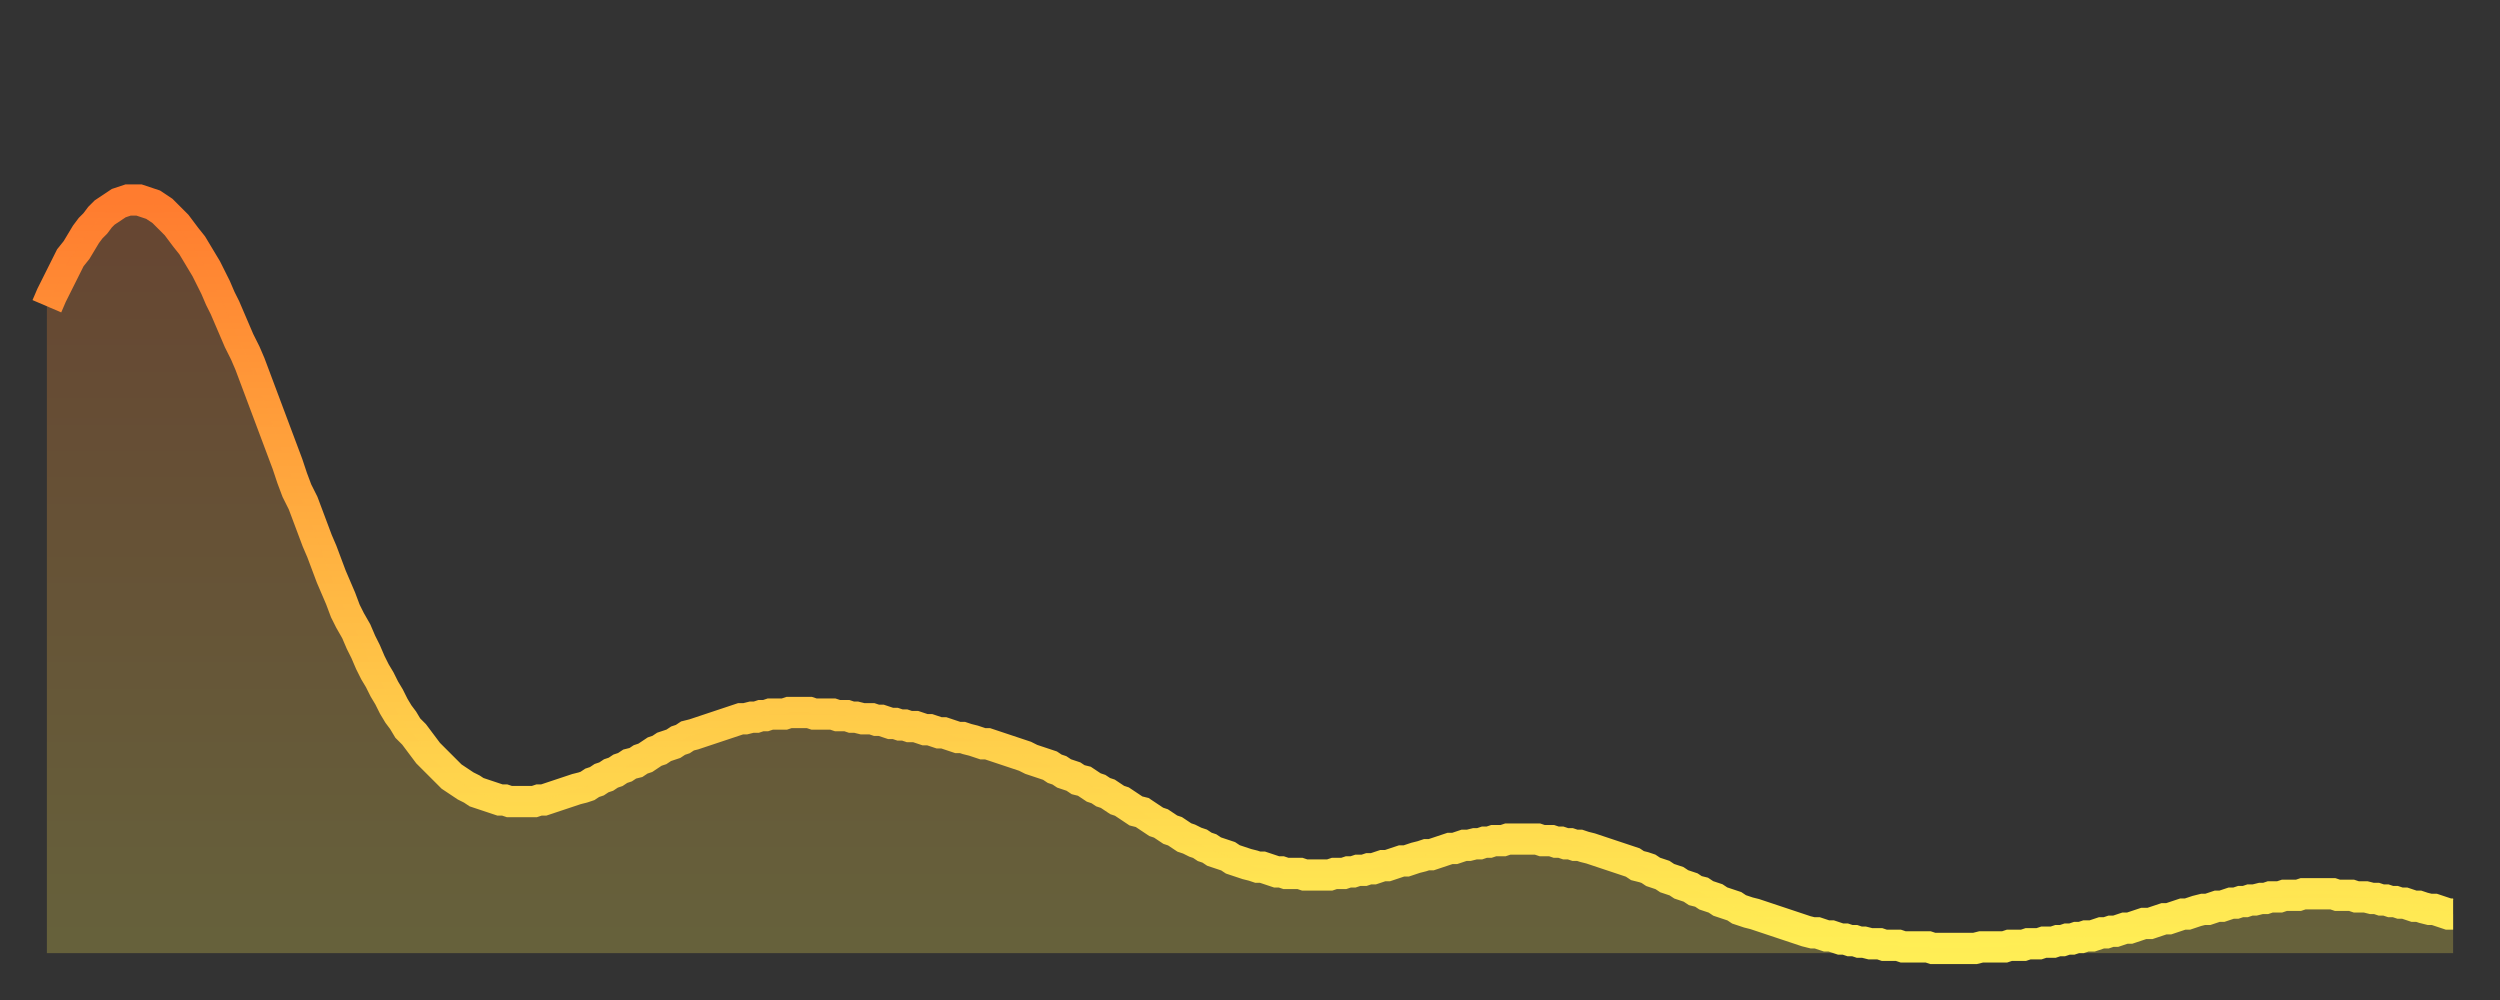
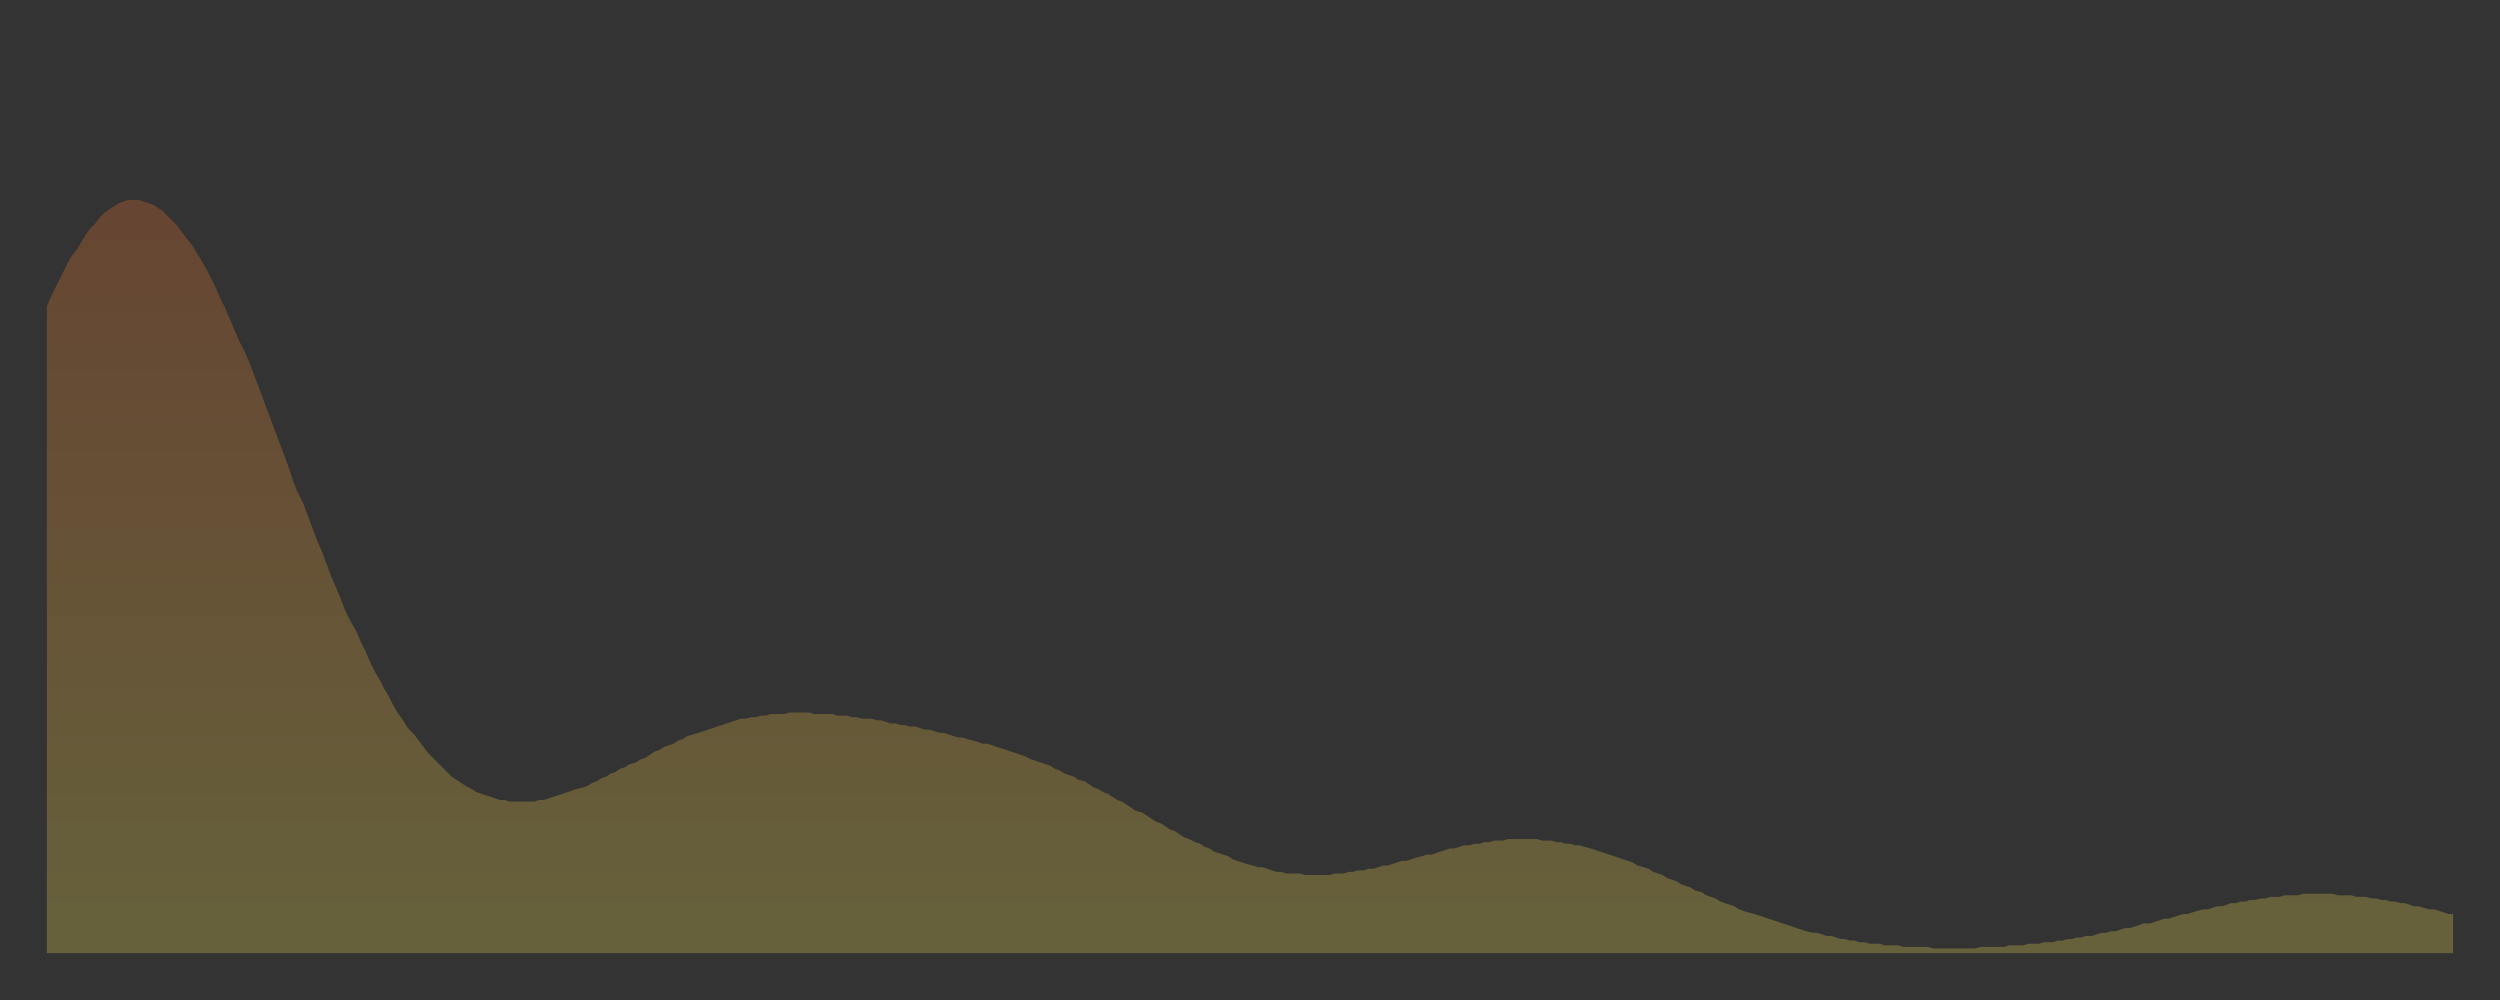
<svg xmlns="http://www.w3.org/2000/svg" baseProfile="full" height="64" version="1.1" width="160">
  <rect width="100%" height="100%" fill="#333333" stroke="none" />
  <defs>
    <linearGradient id="id5972630" x1="0" x2="0" y1="0" y2="1">
      <stop offset="0%" stop-color="#ff7c2f" />
      <stop offset="50%" stop-color="#ffb542" />
      <stop offset="100%" stop-color="#ffee55" />
    </linearGradient>
  </defs>
  <g transform="translate(3,3)">
    <g>
-       <path d="M 0.0 16.6 0.3 15.9 0.6 15.3 0.9 14.7 1.2 14.1 1.5 13.5 1.9 13.0 2.2 12.5 2.5 12.0 2.8 11.6 3.1 11.3 3.4 10.9 3.7 10.6 4.0 10.4 4.3 10.2 4.6 10.0 4.9 9.9 5.2 9.8 5.6 9.8 5.9 9.8 6.2 9.9 6.5 10.0 6.8 10.1 7.1 10.3 7.4 10.5 7.7 10.8 8.0 11.1 8.3 11.4 8.6 11.8 8.9 12.2 9.3 12.7 9.6 13.2 9.9 13.7 10.2 14.2 10.5 14.8 10.8 15.4 11.1 16.1 11.4 16.7 11.7 17.4 12.0 18.1 12.3 18.8 12.7 19.6 13.0 20.3 13.3 21.1 13.6 21.9 13.9 22.7 14.2 23.5 14.5 24.3 14.8 25.1 15.1 25.9 15.4 26.7 15.7 27.6 16.0 28.4 16.4 29.2 16.7 30.0 17.0 30.8 17.3 31.6 17.6 32.3 17.9 33.1 18.2 33.9 18.5 34.6 18.8 35.3 19.1 36.1 19.4 36.7 19.8 37.4 20.1 38.1 20.4 38.7 20.7 39.4 21.0 40.0 21.3 40.5 21.6 41.1 21.9 41.6 22.2 42.2 22.5 42.7 22.8 43.1 23.1 43.6 23.5 44.0 23.8 44.4 24.1 44.8 24.4 45.2 24.7 45.5 25.0 45.8 25.3 46.1 25.6 46.4 25.9 46.7 26.2 46.9 26.5 47.1 26.8 47.3 27.2 47.5 27.5 47.7 27.8 47.8 28.1 47.9 28.4 48.0 28.7 48.1 29.0 48.2 29.3 48.2 29.6 48.3 29.9 48.3 30.2 48.3 30.6 48.3 30.9 48.3 31.2 48.3 31.5 48.2 31.8 48.2 32.1 48.1 32.4 48.0 32.7 47.9 33.0 47.8 33.3 47.7 33.6 47.6 33.9 47.5 34.3 47.4 34.6 47.3 34.9 47.1 35.2 47.0 35.5 46.8 35.8 46.7 36.1 46.5 36.4 46.4 36.7 46.2 37.0 46.1 37.3 45.9 37.7 45.8 38.0 45.6 38.3 45.5 38.6 45.3 38.9 45.1 39.2 45.0 39.5 44.8 39.8 44.7 40.1 44.6 40.4 44.4 40.7 44.3 41.0 44.1 41.4 44.0 41.7 43.9 42.0 43.8 42.3 43.7 42.6 43.6 42.9 43.5 43.2 43.4 43.5 43.3 43.8 43.2 44.1 43.1 44.4 43.0 44.7 43.0 45.1 42.9 45.4 42.9 45.7 42.8 46.0 42.8 46.3 42.7 46.6 42.7 46.9 42.7 47.2 42.7 47.5 42.6 47.8 42.6 48.1 42.6 48.5 42.6 48.8 42.6 49.1 42.7 49.4 42.7 49.7 42.7 50.0 42.7 50.3 42.7 50.6 42.8 50.9 42.8 51.2 42.8 51.5 42.9 51.8 42.9 52.2 43.0 52.5 43.0 52.8 43.0 53.1 43.1 53.4 43.1 53.7 43.2 54.0 43.3 54.3 43.3 54.6 43.4 54.9 43.4 55.2 43.5 55.6 43.5 55.9 43.6 56.2 43.7 56.5 43.7 56.8 43.8 57.1 43.9 57.4 43.9 57.7 44.0 58.0 44.1 58.3 44.2 58.6 44.2 58.9 44.3 59.3 44.4 59.6 44.5 59.9 44.6 60.2 44.6 60.5 44.7 60.8 44.8 61.1 44.9 61.4 45.0 61.7 45.1 62.0 45.2 62.3 45.3 62.6 45.4 63.0 45.6 63.3 45.7 63.6 45.8 63.9 45.9 64.2 46.0 64.5 46.2 64.8 46.3 65.1 46.5 65.4 46.6 65.7 46.7 66.0 46.9 66.4 47.0 66.7 47.2 67.0 47.4 67.3 47.5 67.6 47.7 67.9 47.8 68.2 48.0 68.5 48.2 68.8 48.3 69.1 48.5 69.4 48.7 69.7 48.9 70.1 49.0 70.4 49.2 70.7 49.4 71.0 49.6 71.3 49.7 71.6 49.9 71.9 50.1 72.2 50.2 72.5 50.4 72.8 50.6 73.1 50.7 73.5 50.9 73.8 51.0 74.1 51.2 74.4 51.3 74.7 51.5 75.0 51.6 75.3 51.7 75.6 51.8 75.9 52.0 76.2 52.1 76.5 52.2 76.8 52.3 77.2 52.4 77.5 52.5 77.8 52.5 78.1 52.6 78.4 52.7 78.7 52.8 79.0 52.8 79.3 52.9 79.6 52.9 79.9 52.9 80.2 52.9 80.5 53.0 80.9 53.0 81.2 53.0 81.5 53.0 81.8 53.0 82.1 53.0 82.4 52.9 82.7 52.9 83.0 52.9 83.3 52.8 83.6 52.8 83.9 52.7 84.3 52.7 84.6 52.6 84.9 52.6 85.2 52.5 85.5 52.4 85.8 52.4 86.1 52.3 86.4 52.2 86.7 52.1 87.0 52.1 87.3 52.0 87.6 51.9 88.0 51.8 88.3 51.7 88.6 51.7 88.9 51.6 89.2 51.5 89.5 51.4 89.8 51.3 90.1 51.3 90.4 51.2 90.7 51.1 91.0 51.1 91.4 51.0 91.7 51.0 92.0 50.9 92.3 50.9 92.6 50.8 92.9 50.8 93.2 50.8 93.5 50.7 93.8 50.7 94.1 50.7 94.4 50.7 94.7 50.7 95.1 50.7 95.4 50.7 95.7 50.8 96.0 50.8 96.3 50.8 96.6 50.9 96.9 50.9 97.2 51.0 97.5 51.0 97.8 51.1 98.1 51.1 98.4 51.2 98.8 51.3 99.1 51.4 99.4 51.5 99.7 51.6 100.0 51.7 100.3 51.8 100.6 51.9 100.9 52.0 101.2 52.1 101.5 52.2 101.8 52.4 102.2 52.5 102.5 52.6 102.8 52.8 103.1 52.9 103.4 53.0 103.7 53.2 104.0 53.3 104.3 53.4 104.6 53.6 104.9 53.7 105.2 53.8 105.5 54.0 105.9 54.1 106.2 54.3 106.5 54.4 106.8 54.5 107.1 54.7 107.4 54.8 107.7 54.9 108.0 55.0 108.3 55.2 108.6 55.3 108.9 55.4 109.3 55.5 109.6 55.6 109.9 55.7 110.2 55.8 110.5 55.9 110.8 56.0 111.1 56.1 111.4 56.2 111.7 56.3 112.0 56.4 112.3 56.5 112.6 56.6 113.0 56.7 113.3 56.7 113.6 56.8 113.9 56.9 114.2 56.9 114.5 57.0 114.8 57.1 115.1 57.1 115.4 57.2 115.7 57.2 116.0 57.3 116.3 57.3 116.7 57.4 117.0 57.4 117.3 57.4 117.6 57.5 117.9 57.5 118.2 57.5 118.5 57.5 118.8 57.6 119.1 57.6 119.4 57.6 119.7 57.6 120.1 57.6 120.4 57.6 120.7 57.7 121.0 57.7 121.3 57.7 121.6 57.7 121.9 57.7 122.2 57.7 122.5 57.7 122.8 57.7 123.1 57.7 123.4 57.7 123.8 57.6 124.1 57.6 124.4 57.6 124.7 57.6 125.0 57.6 125.3 57.6 125.6 57.5 125.9 57.5 126.2 57.5 126.5 57.5 126.8 57.4 127.2 57.4 127.5 57.4 127.8 57.3 128.1 57.3 128.4 57.3 128.7 57.2 129.0 57.2 129.3 57.1 129.6 57.1 129.9 57.0 130.2 57.0 130.5 56.9 130.9 56.9 131.2 56.8 131.5 56.7 131.8 56.7 132.1 56.6 132.4 56.6 132.7 56.5 133.0 56.4 133.3 56.4 133.6 56.3 133.9 56.2 134.2 56.1 134.6 56.1 134.9 56.0 135.2 55.9 135.5 55.8 135.8 55.8 136.1 55.7 136.4 55.6 136.7 55.5 137.0 55.5 137.3 55.4 137.6 55.3 138.0 55.2 138.3 55.2 138.6 55.1 138.9 55.0 139.2 55.0 139.5 54.9 139.8 54.8 140.1 54.8 140.4 54.7 140.7 54.7 141.0 54.6 141.3 54.6 141.7 54.5 142.0 54.5 142.3 54.4 142.6 54.4 142.9 54.4 143.2 54.3 143.5 54.3 143.8 54.3 144.1 54.3 144.4 54.2 144.7 54.2 145.1 54.2 145.4 54.2 145.7 54.2 146.0 54.2 146.3 54.2 146.6 54.3 146.9 54.3 147.2 54.3 147.5 54.3 147.8 54.4 148.1 54.4 148.4 54.4 148.8 54.5 149.1 54.5 149.4 54.6 149.7 54.6 150.0 54.7 150.3 54.7 150.6 54.8 150.9 54.8 151.2 54.9 151.5 55.0 151.8 55.0 152.1 55.1 152.5 55.2 152.8 55.2 153.1 55.3 153.4 55.4 153.7 55.5 154.0 55.5" fill="none" id="graph-curve" opacity="1" stroke="url(#id5972630)" stroke-width="2" />
      <path d="M 0 58 L 0.0 16.6 0.3 15.9 0.6 15.3 0.9 14.7 1.2 14.1 1.5 13.5 1.9 13.0 2.2 12.5 2.5 12.0 2.8 11.6 3.1 11.3 3.4 10.9 3.7 10.6 4.0 10.4 4.3 10.2 4.6 10.0 4.9 9.9 5.2 9.8 5.6 9.8 5.9 9.8 6.2 9.9 6.5 10.0 6.8 10.1 7.1 10.3 7.4 10.5 7.7 10.8 8.0 11.1 8.3 11.4 8.6 11.8 8.9 12.2 9.3 12.7 9.6 13.2 9.9 13.7 10.2 14.2 10.5 14.8 10.8 15.4 11.1 16.1 11.4 16.7 11.7 17.4 12.0 18.1 12.3 18.8 12.7 19.6 13.0 20.3 13.3 21.1 13.6 21.9 13.9 22.7 14.2 23.5 14.5 24.3 14.8 25.1 15.1 25.9 15.4 26.7 15.7 27.6 16.0 28.4 16.4 29.2 16.7 30.0 17.0 30.8 17.3 31.6 17.6 32.3 17.9 33.1 18.2 33.9 18.5 34.6 18.8 35.3 19.1 36.1 19.4 36.7 19.8 37.4 20.1 38.1 20.4 38.7 20.7 39.4 21.0 40.0 21.3 40.5 21.6 41.1 21.9 41.6 22.2 42.2 22.5 42.7 22.8 43.1 23.1 43.6 23.5 44.0 23.8 44.4 24.1 44.8 24.4 45.2 24.7 45.5 25.0 45.8 25.3 46.1 25.6 46.4 25.9 46.7 26.2 46.9 26.5 47.1 26.8 47.3 27.2 47.5 27.5 47.7 27.8 47.8 28.1 47.9 28.4 48.0 28.7 48.1 29.0 48.2 29.3 48.2 29.6 48.3 29.9 48.3 30.2 48.3 30.6 48.3 30.9 48.3 31.2 48.3 31.5 48.2 31.8 48.2 32.1 48.1 32.4 48.0 32.7 47.9 33.0 47.8 33.3 47.7 33.6 47.6 33.9 47.5 34.3 47.4 34.6 47.3 34.9 47.1 35.2 47.0 35.5 46.8 35.8 46.7 36.1 46.5 36.4 46.4 36.7 46.2 37.0 46.1 37.3 45.9 37.7 45.8 38.0 45.6 38.3 45.5 38.6 45.3 38.9 45.1 39.2 45.0 39.5 44.8 39.8 44.7 40.1 44.6 40.4 44.4 40.7 44.3 41.0 44.1 41.4 44.0 41.7 43.9 42.0 43.8 42.3 43.7 42.6 43.6 42.9 43.5 43.2 43.4 43.5 43.3 43.8 43.2 44.1 43.1 44.4 43.0 44.7 43.0 45.1 42.9 45.4 42.9 45.7 42.8 46.0 42.8 46.3 42.7 46.6 42.7 46.9 42.7 47.2 42.7 47.5 42.6 47.8 42.6 48.1 42.6 48.5 42.6 48.8 42.6 49.1 42.7 49.4 42.7 49.7 42.7 50.0 42.7 50.3 42.7 50.6 42.8 50.9 42.8 51.2 42.8 51.5 42.9 51.8 42.9 52.2 43.0 52.5 43.0 52.8 43.0 53.1 43.1 53.4 43.1 53.7 43.2 54.0 43.3 54.3 43.3 54.6 43.4 54.9 43.4 55.2 43.5 55.6 43.5 55.9 43.6 56.2 43.7 56.5 43.7 56.8 43.8 57.1 43.9 57.4 43.9 57.7 44.0 58.0 44.1 58.3 44.2 58.6 44.2 58.9 44.3 59.3 44.4 59.6 44.5 59.9 44.6 60.2 44.6 60.5 44.7 60.8 44.8 61.1 44.9 61.4 45.0 61.7 45.1 62.0 45.2 62.3 45.3 62.6 45.4 63.0 45.6 63.3 45.7 63.6 45.8 63.9 45.9 64.2 46.0 64.5 46.2 64.8 46.3 65.1 46.5 65.4 46.6 65.7 46.7 66.0 46.9 66.4 47.0 66.7 47.2 67.0 47.4 67.3 47.5 67.6 47.7 67.9 47.8 68.2 48.0 68.5 48.2 68.8 48.3 69.1 48.5 69.4 48.7 69.7 48.9 70.1 49.0 70.4 49.2 70.7 49.4 71.0 49.6 71.3 49.7 71.6 49.9 71.9 50.1 72.2 50.2 72.5 50.4 72.8 50.6 73.1 50.7 73.5 50.9 73.8 51.0 74.1 51.2 74.4 51.3 74.7 51.5 75.0 51.6 75.3 51.7 75.6 51.8 75.9 52.0 76.2 52.1 76.5 52.2 76.8 52.3 77.2 52.4 77.5 52.5 77.8 52.5 78.1 52.6 78.4 52.7 78.7 52.8 79.0 52.8 79.3 52.9 79.6 52.9 79.9 52.9 80.2 52.9 80.5 53.0 80.9 53.0 81.2 53.0 81.5 53.0 81.8 53.0 82.1 53.0 82.4 52.9 82.7 52.9 83.0 52.9 83.3 52.8 83.6 52.8 83.9 52.7 84.3 52.7 84.6 52.6 84.9 52.6 85.2 52.5 85.5 52.4 85.8 52.4 86.1 52.3 86.4 52.2 86.7 52.1 87.0 52.1 87.3 52.0 87.6 51.9 88.0 51.8 88.3 51.7 88.6 51.7 88.9 51.6 89.2 51.5 89.5 51.4 89.8 51.3 90.1 51.3 90.4 51.2 90.7 51.1 91.0 51.1 91.4 51.0 91.7 51.0 92.0 50.9 92.3 50.9 92.6 50.8 92.9 50.8 93.2 50.8 93.5 50.7 93.8 50.7 94.1 50.7 94.4 50.7 94.7 50.7 95.1 50.7 95.4 50.7 95.7 50.8 96.0 50.8 96.3 50.8 96.6 50.9 96.9 50.9 97.2 51.0 97.5 51.0 97.8 51.1 98.1 51.1 98.4 51.2 98.8 51.3 99.1 51.4 99.4 51.5 99.7 51.6 100.0 51.7 100.3 51.8 100.6 51.9 100.9 52.0 101.2 52.1 101.5 52.2 101.8 52.4 102.2 52.5 102.5 52.6 102.8 52.8 103.1 52.9 103.4 53.0 103.7 53.2 104.0 53.3 104.3 53.4 104.6 53.6 104.9 53.7 105.2 53.8 105.5 54.0 105.9 54.1 106.2 54.3 106.5 54.4 106.8 54.5 107.1 54.7 107.4 54.8 107.7 54.9 108.0 55.0 108.3 55.2 108.6 55.3 108.9 55.4 109.3 55.5 109.6 55.6 109.9 55.7 110.2 55.8 110.5 55.9 110.8 56.0 111.1 56.1 111.4 56.2 111.7 56.3 112.0 56.4 112.3 56.5 112.6 56.6 113.0 56.7 113.3 56.7 113.6 56.8 113.9 56.9 114.2 56.9 114.5 57.0 114.8 57.1 115.1 57.1 115.4 57.2 115.7 57.2 116.0 57.3 116.3 57.3 116.7 57.4 117.0 57.4 117.3 57.4 117.6 57.5 117.9 57.5 118.2 57.5 118.5 57.5 118.8 57.6 119.1 57.6 119.4 57.6 119.7 57.6 120.1 57.6 120.4 57.6 120.7 57.7 121.0 57.7 121.3 57.7 121.6 57.7 121.9 57.7 122.2 57.7 122.5 57.7 122.8 57.7 123.1 57.7 123.4 57.7 123.8 57.6 124.1 57.6 124.4 57.6 124.7 57.6 125.0 57.6 125.3 57.6 125.6 57.5 125.9 57.5 126.2 57.5 126.5 57.5 126.8 57.4 127.2 57.4 127.5 57.4 127.8 57.3 128.1 57.3 128.4 57.3 128.7 57.2 129.0 57.2 129.3 57.1 129.6 57.1 129.9 57.0 130.2 57.0 130.5 56.9 130.9 56.9 131.2 56.8 131.5 56.7 131.8 56.7 132.1 56.6 132.4 56.6 132.7 56.5 133.0 56.4 133.3 56.4 133.6 56.3 133.9 56.2 134.2 56.1 134.6 56.1 134.9 56.0 135.2 55.9 135.5 55.8 135.8 55.8 136.1 55.7 136.4 55.6 136.7 55.5 137.0 55.5 137.3 55.4 137.6 55.3 138.0 55.2 138.3 55.2 138.6 55.1 138.9 55.0 139.2 55.0 139.5 54.9 139.8 54.8 140.1 54.8 140.4 54.7 140.7 54.7 141.0 54.6 141.3 54.6 141.7 54.5 142.0 54.5 142.3 54.4 142.6 54.4 142.9 54.4 143.2 54.3 143.5 54.3 143.8 54.3 144.1 54.3 144.4 54.2 144.7 54.2 145.1 54.2 145.4 54.2 145.7 54.2 146.0 54.2 146.3 54.2 146.6 54.3 146.9 54.3 147.2 54.3 147.5 54.3 147.8 54.4 148.1 54.4 148.4 54.4 148.8 54.5 149.1 54.5 149.4 54.6 149.7 54.6 150.0 54.7 150.3 54.7 150.6 54.8 150.9 54.8 151.2 54.9 151.5 55.0 151.8 55.0 152.1 55.1 152.5 55.2 152.8 55.2 153.1 55.3 153.4 55.4 153.7 55.5 154.0 55.5 154 58" fill="url(#id5972630)" fill-opacity=".25" id="graph-shadow" />
    </g>
  </g>
</svg>